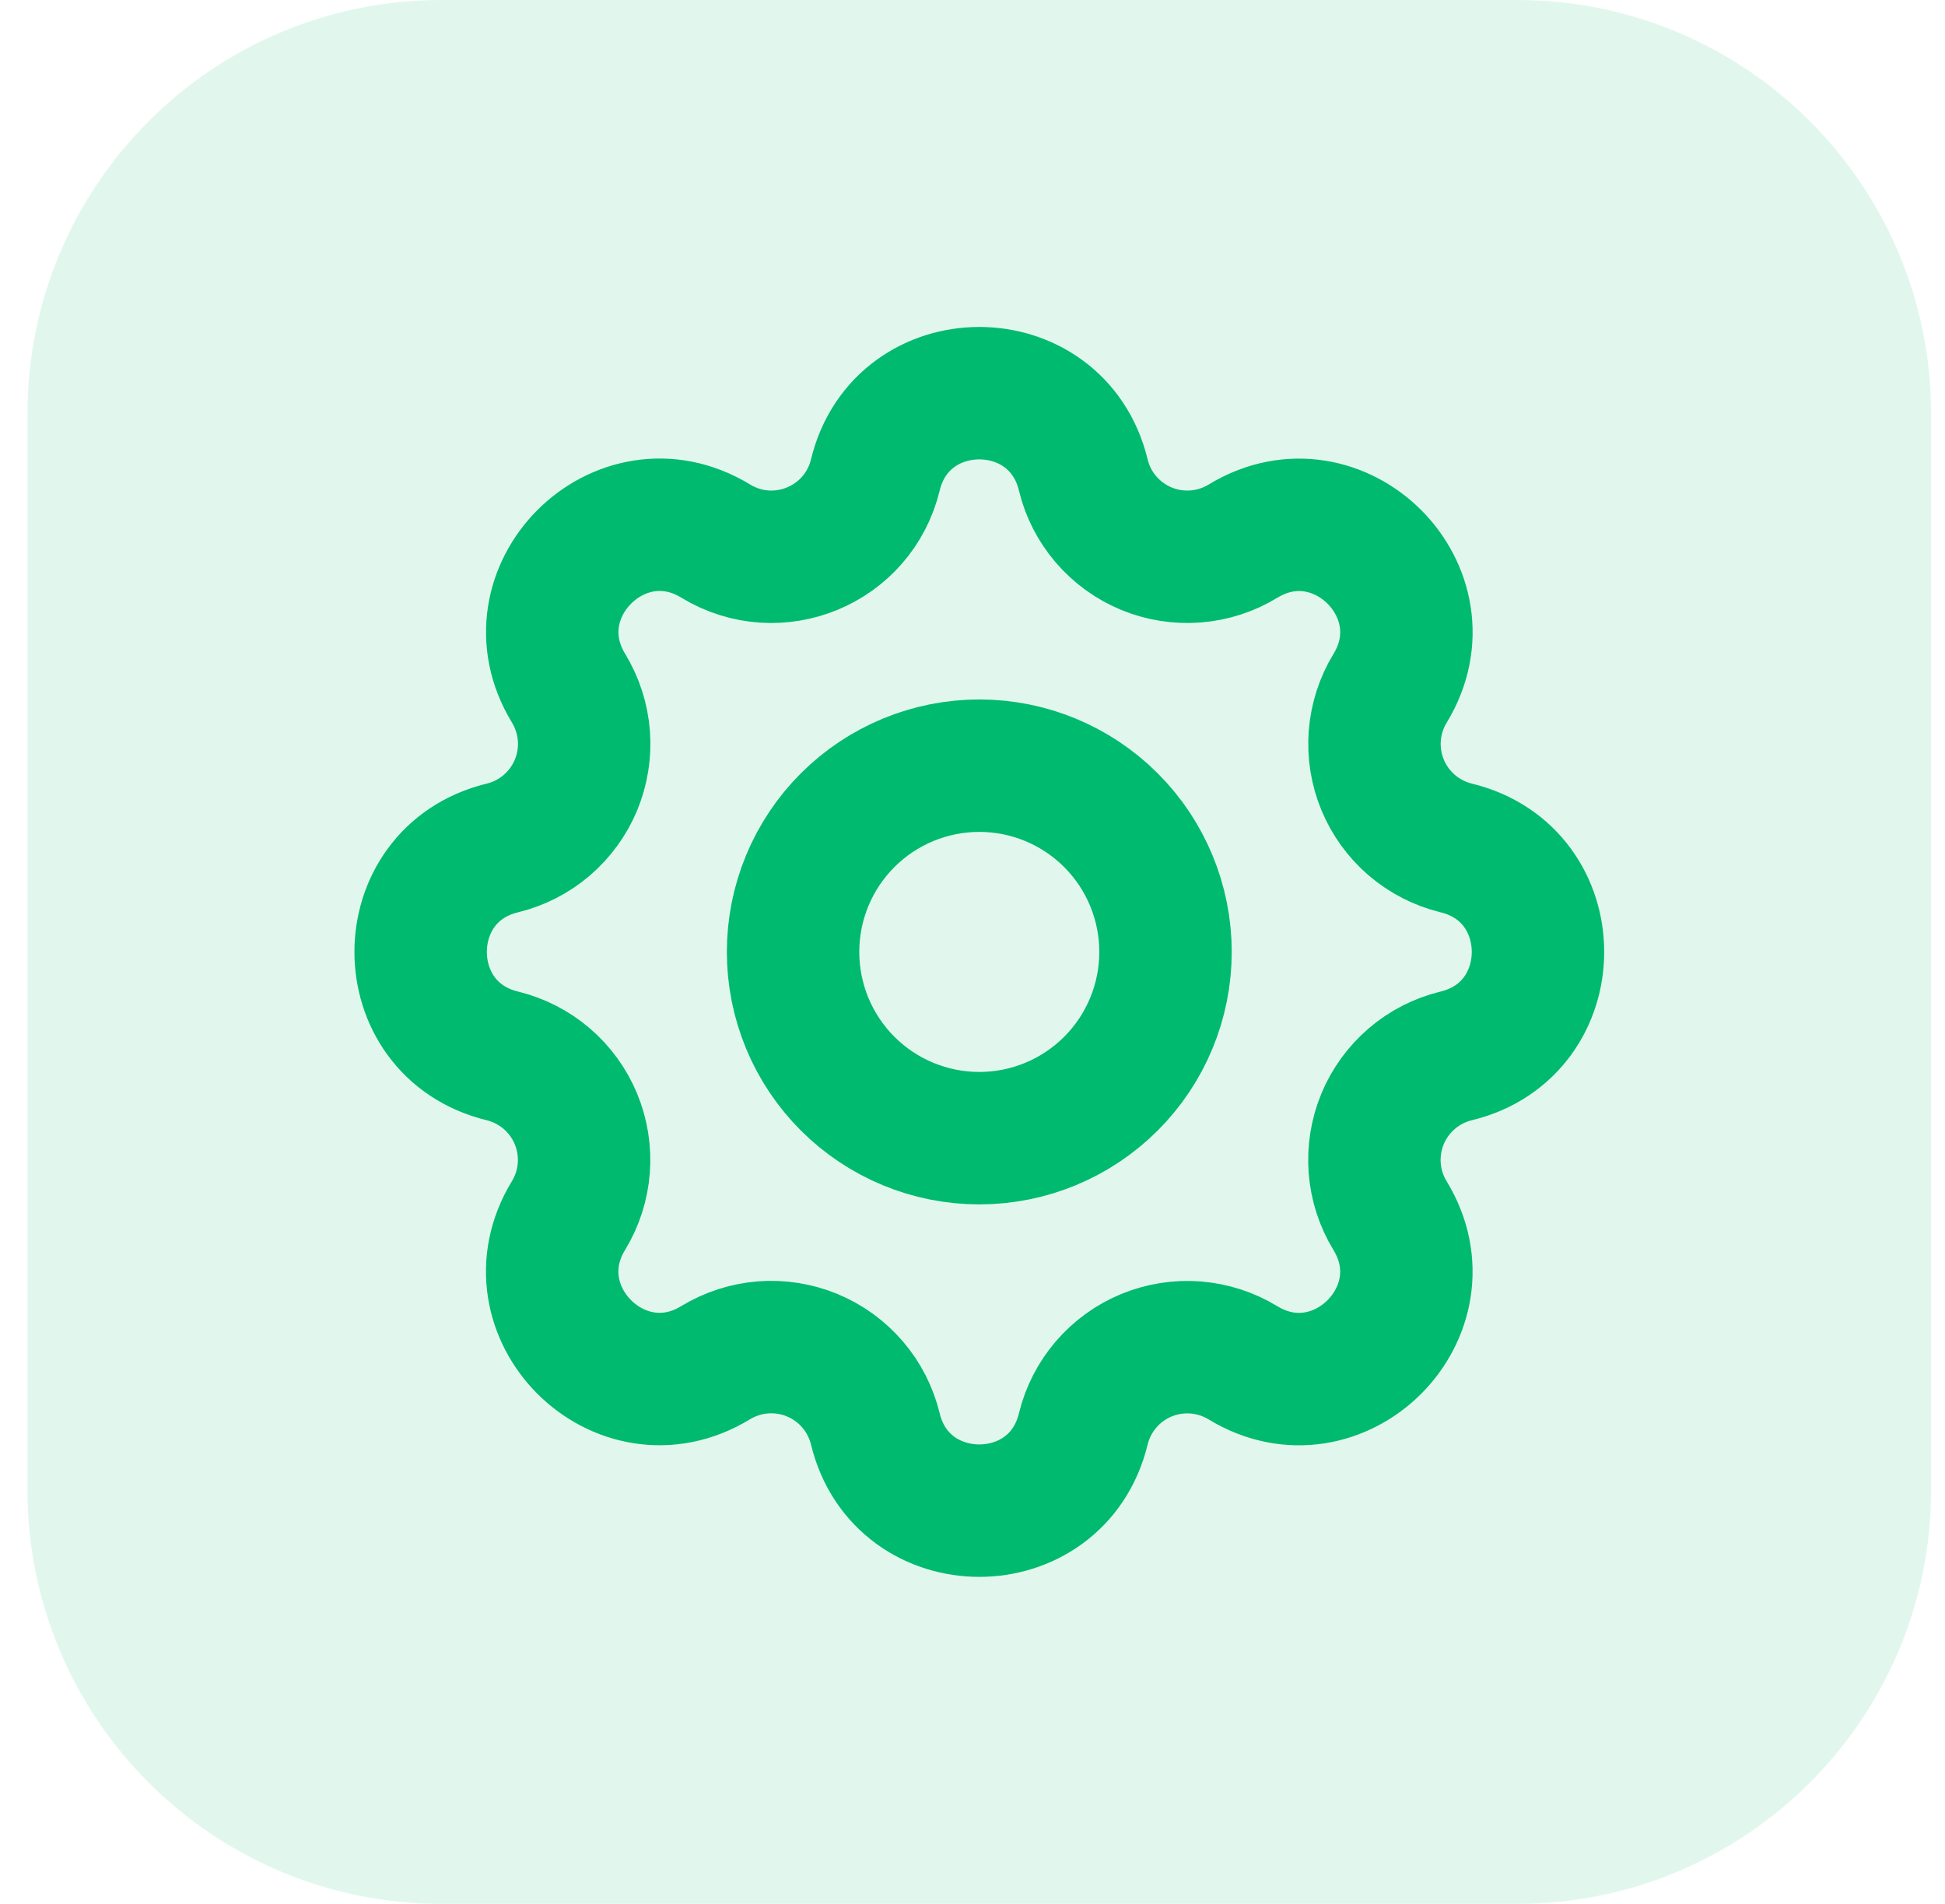
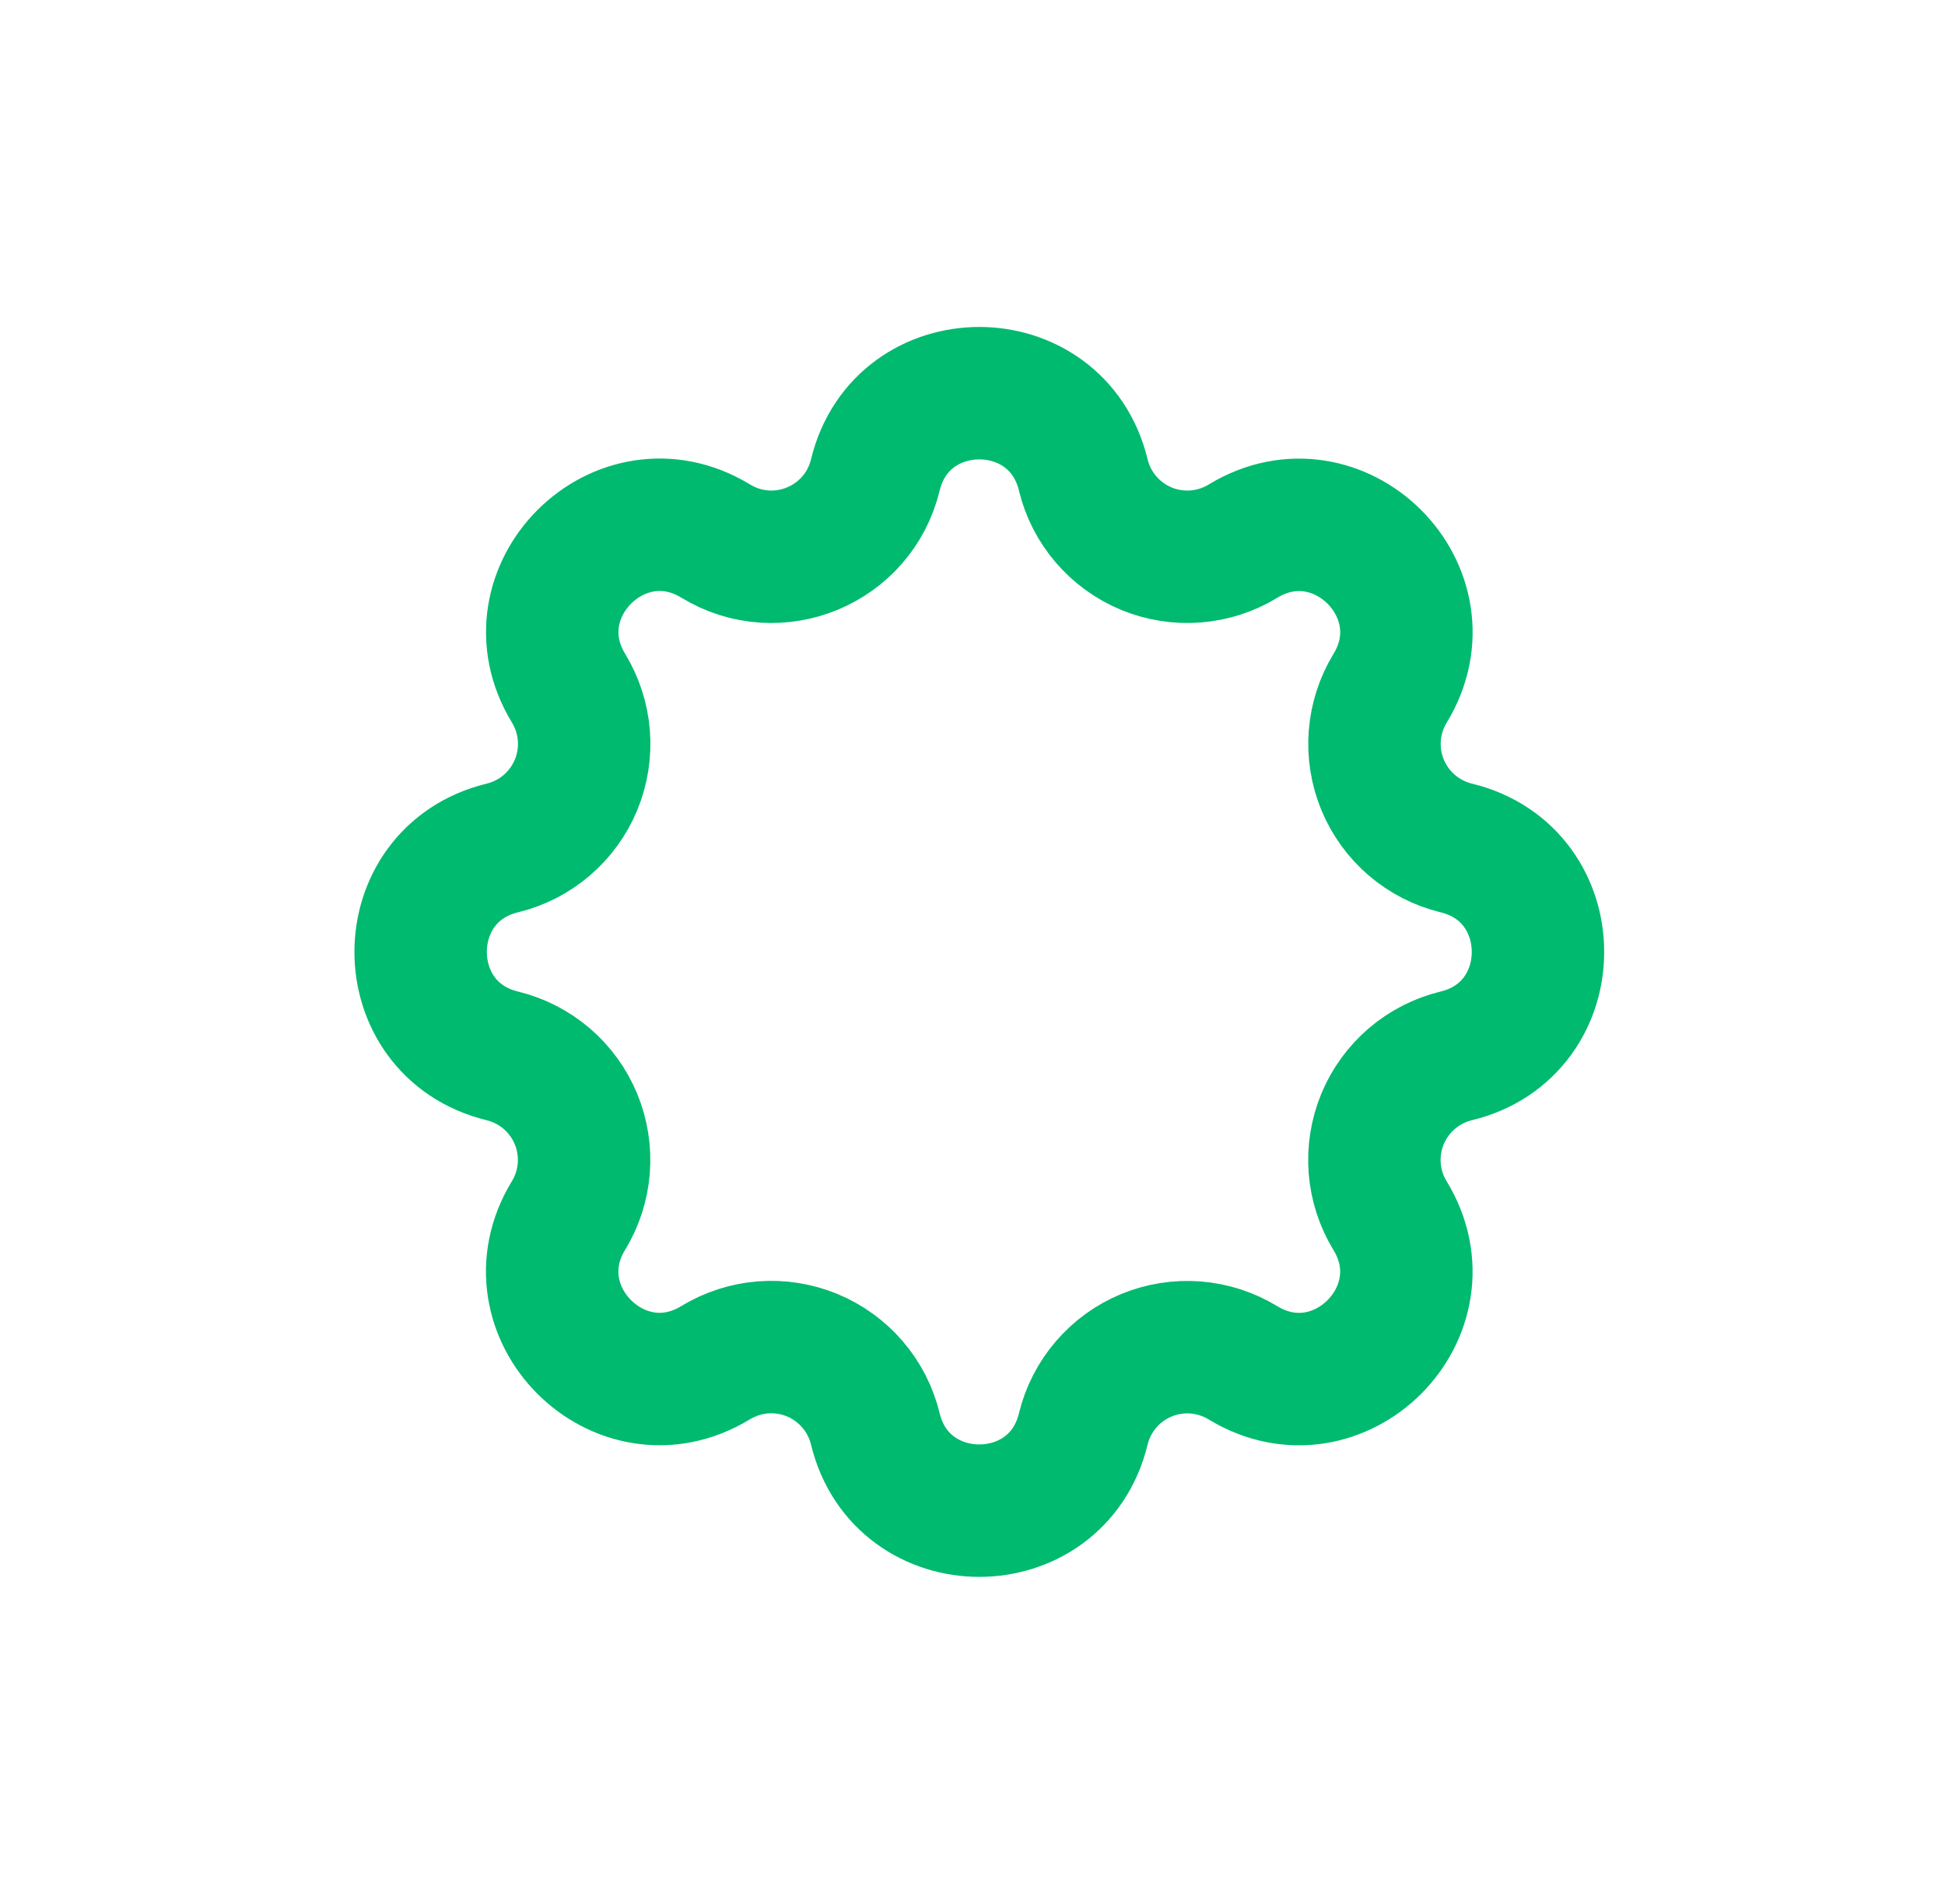
<svg xmlns="http://www.w3.org/2000/svg" width="47" height="46" viewBox="0 0 47 46" fill="none">
-   <path d="M0.664 10C0.664 4.477 5.141 0 10.664 0H36.664C42.187 0 46.664 4.477 46.664 10V36C46.664 41.523 42.187 46 36.664 46H10.664C5.141 46 0.664 41.523 0.664 36V10Z" fill="#00BA6F" fill-opacity="0.12" />
  <path d="M21.152 11.476C21.791 8.841 25.538 8.841 26.177 11.476C26.272 11.871 26.46 12.239 26.725 12.548C26.99 12.857 27.324 13.1 27.7 13.256C28.076 13.412 28.484 13.476 28.89 13.445C29.296 13.413 29.688 13.287 30.036 13.075C32.351 11.665 35.001 14.313 33.591 16.63C33.379 16.977 33.253 17.369 33.221 17.775C33.19 18.181 33.255 18.588 33.41 18.964C33.566 19.34 33.808 19.674 34.117 19.939C34.426 20.203 34.793 20.391 35.189 20.488C37.823 21.127 37.823 24.873 35.189 25.512C34.793 25.608 34.425 25.796 34.116 26.061C33.807 26.326 33.564 26.66 33.408 27.036C33.253 27.412 33.188 27.82 33.219 28.226C33.251 28.632 33.378 29.024 33.59 29.372C35 31.686 32.351 34.337 30.035 32.927C29.687 32.715 29.295 32.589 28.889 32.557C28.483 32.526 28.076 32.591 27.7 32.746C27.324 32.902 26.99 33.144 26.726 33.453C26.461 33.762 26.273 34.129 26.177 34.525C25.538 37.158 21.791 37.158 21.152 34.525C21.056 34.129 20.868 33.761 20.603 33.452C20.338 33.143 20.004 32.9 19.628 32.744C19.252 32.589 18.844 32.524 18.438 32.555C18.032 32.587 17.64 32.714 17.292 32.925C14.978 34.336 12.327 31.686 13.737 29.37C13.949 29.023 14.075 28.631 14.107 28.225C14.138 27.819 14.073 27.412 13.918 27.036C13.762 26.66 13.52 26.326 13.211 26.061C12.902 25.797 12.535 25.609 12.14 25.512C9.506 24.873 9.506 21.127 12.14 20.488C12.535 20.392 12.903 20.204 13.212 19.939C13.521 19.674 13.764 19.34 13.92 18.964C14.075 18.588 14.14 18.18 14.109 17.774C14.077 17.368 13.95 16.976 13.739 16.628C12.329 14.313 14.978 11.663 17.294 13.073C18.794 13.985 20.738 13.178 21.152 11.476Z" stroke="#00BA6F" stroke-width="3.2" stroke-linecap="round" stroke-linejoin="round" />
-   <path d="M19.164 23C19.164 24.194 19.638 25.338 20.482 26.182C21.326 27.026 22.471 27.5 23.664 27.5C24.858 27.5 26.002 27.026 26.846 26.182C27.69 25.338 28.164 24.194 28.164 23C28.164 21.806 27.69 20.662 26.846 19.818C26.002 18.974 24.858 18.5 23.664 18.5C22.471 18.5 21.326 18.974 20.482 19.818C19.638 20.662 19.164 21.806 19.164 23Z" stroke="#00BA6F" stroke-width="3.2" stroke-linecap="round" stroke-linejoin="round" />
</svg>